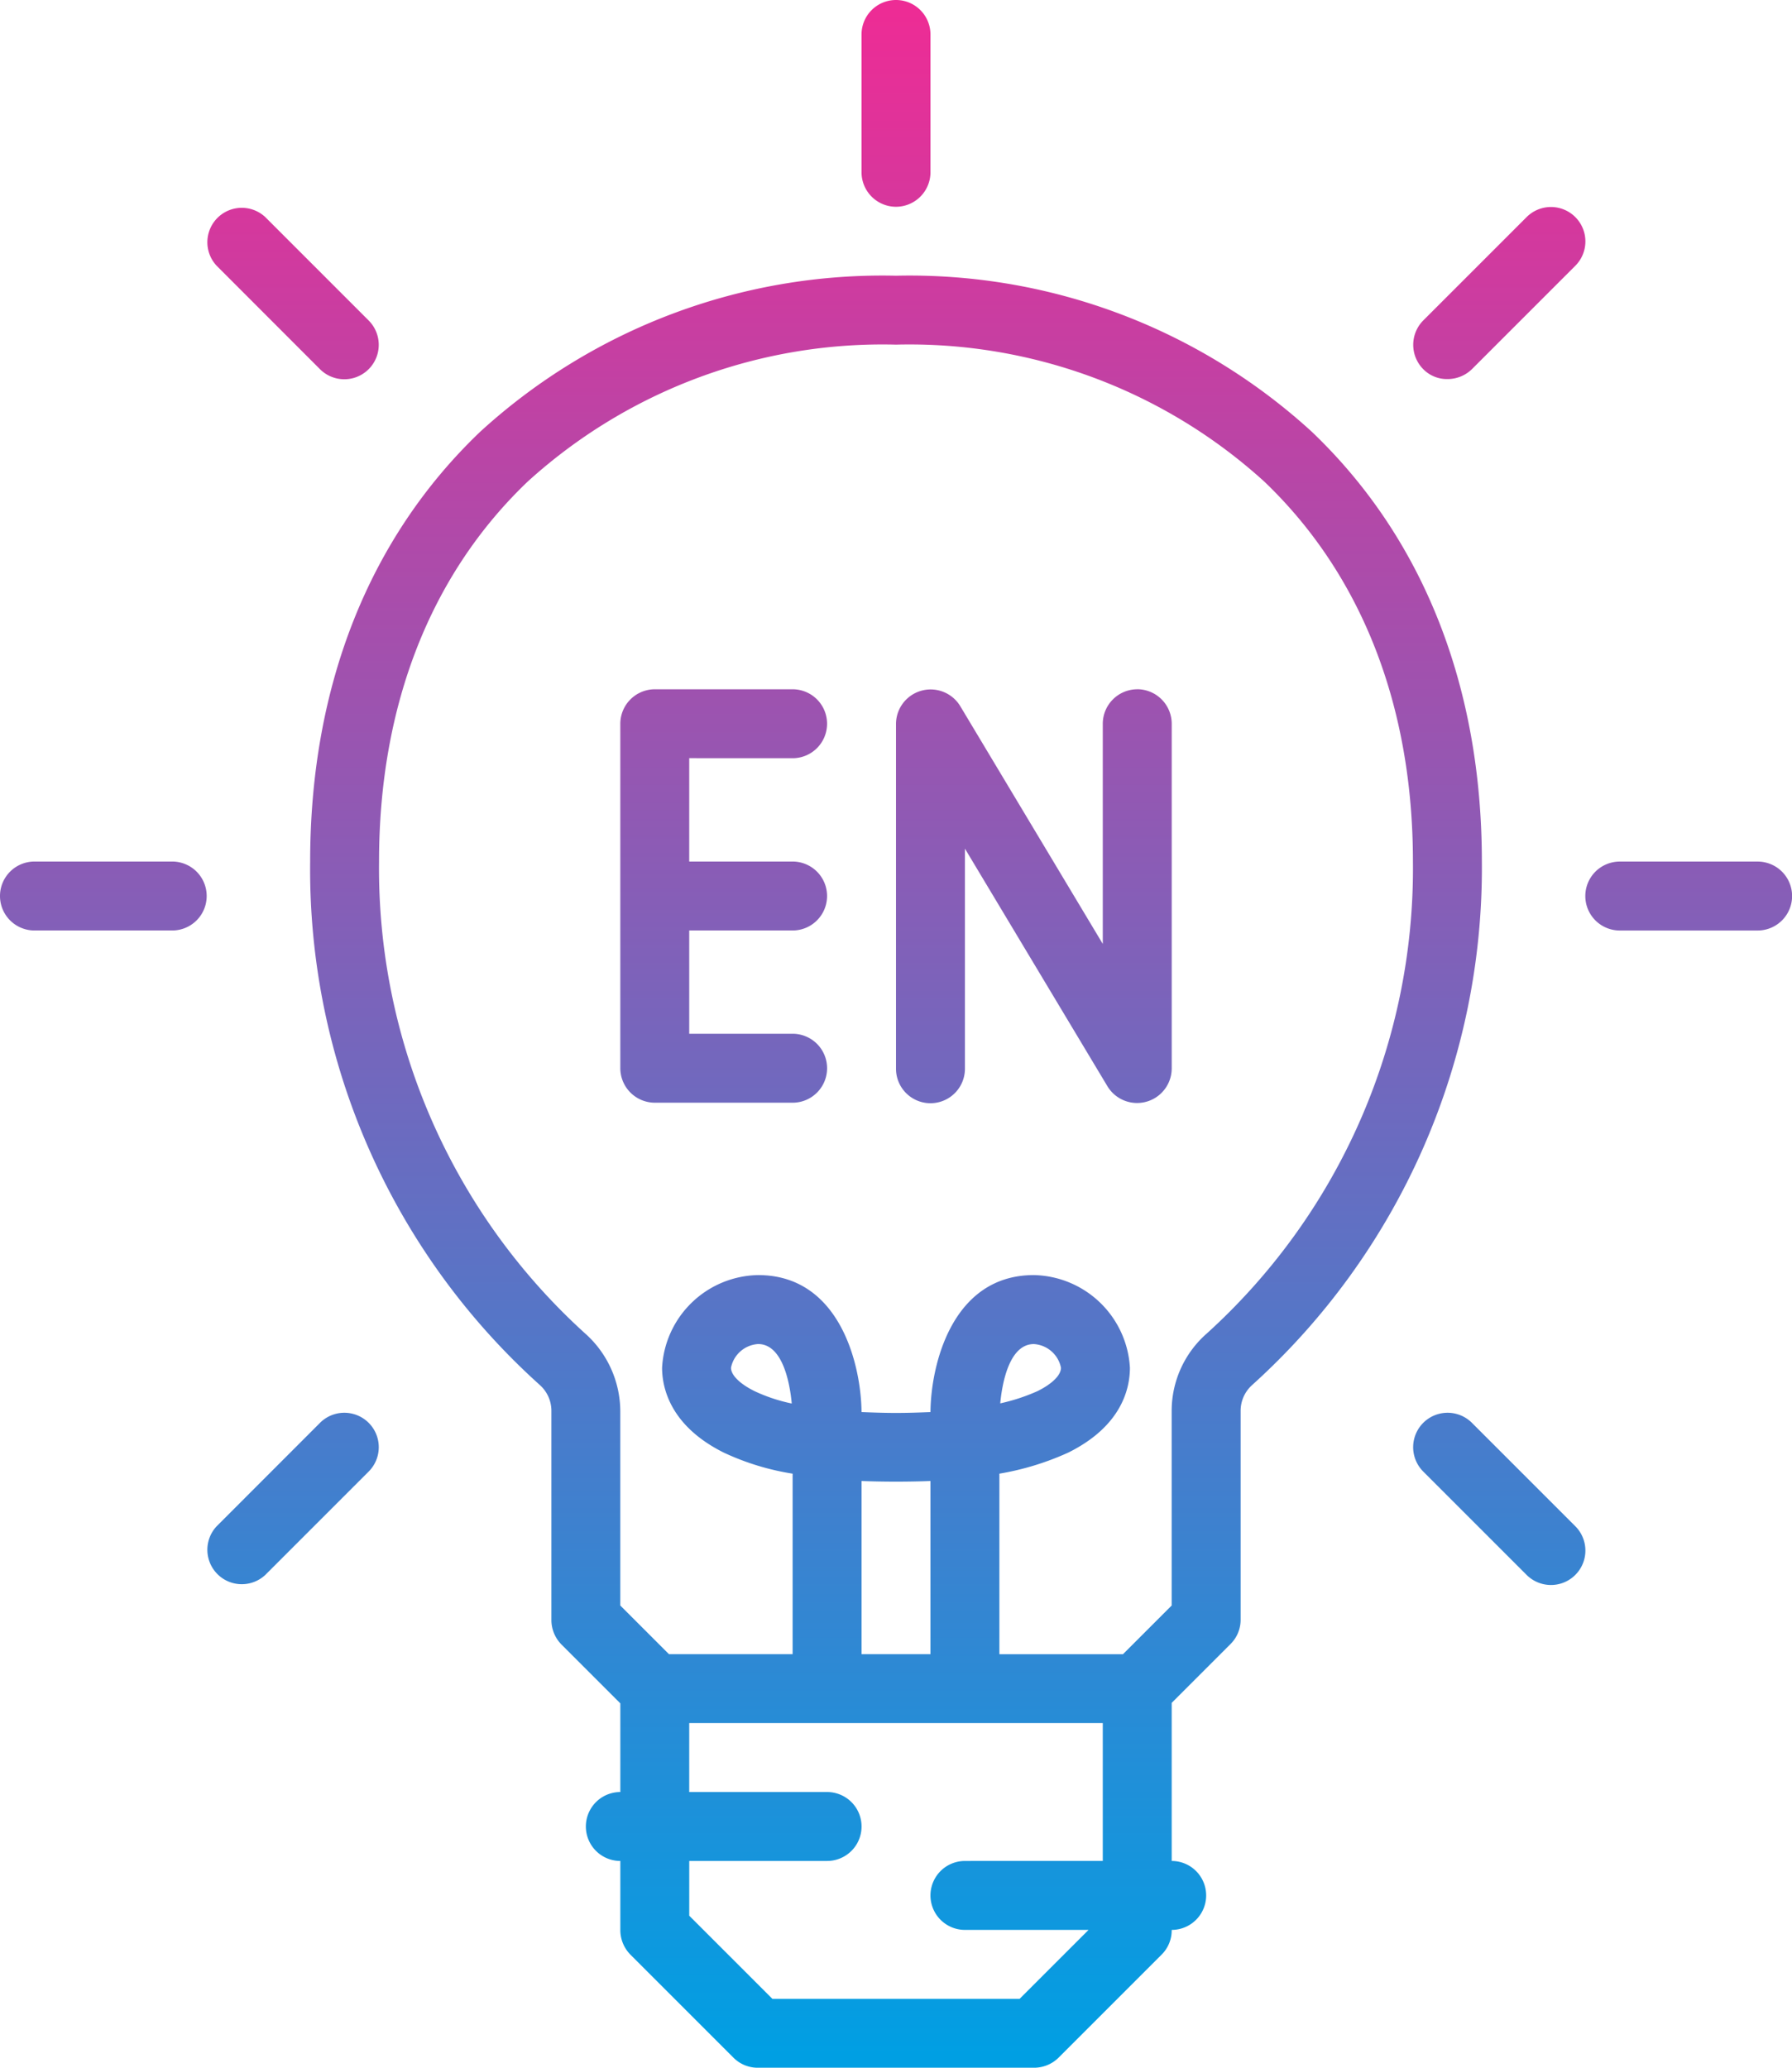
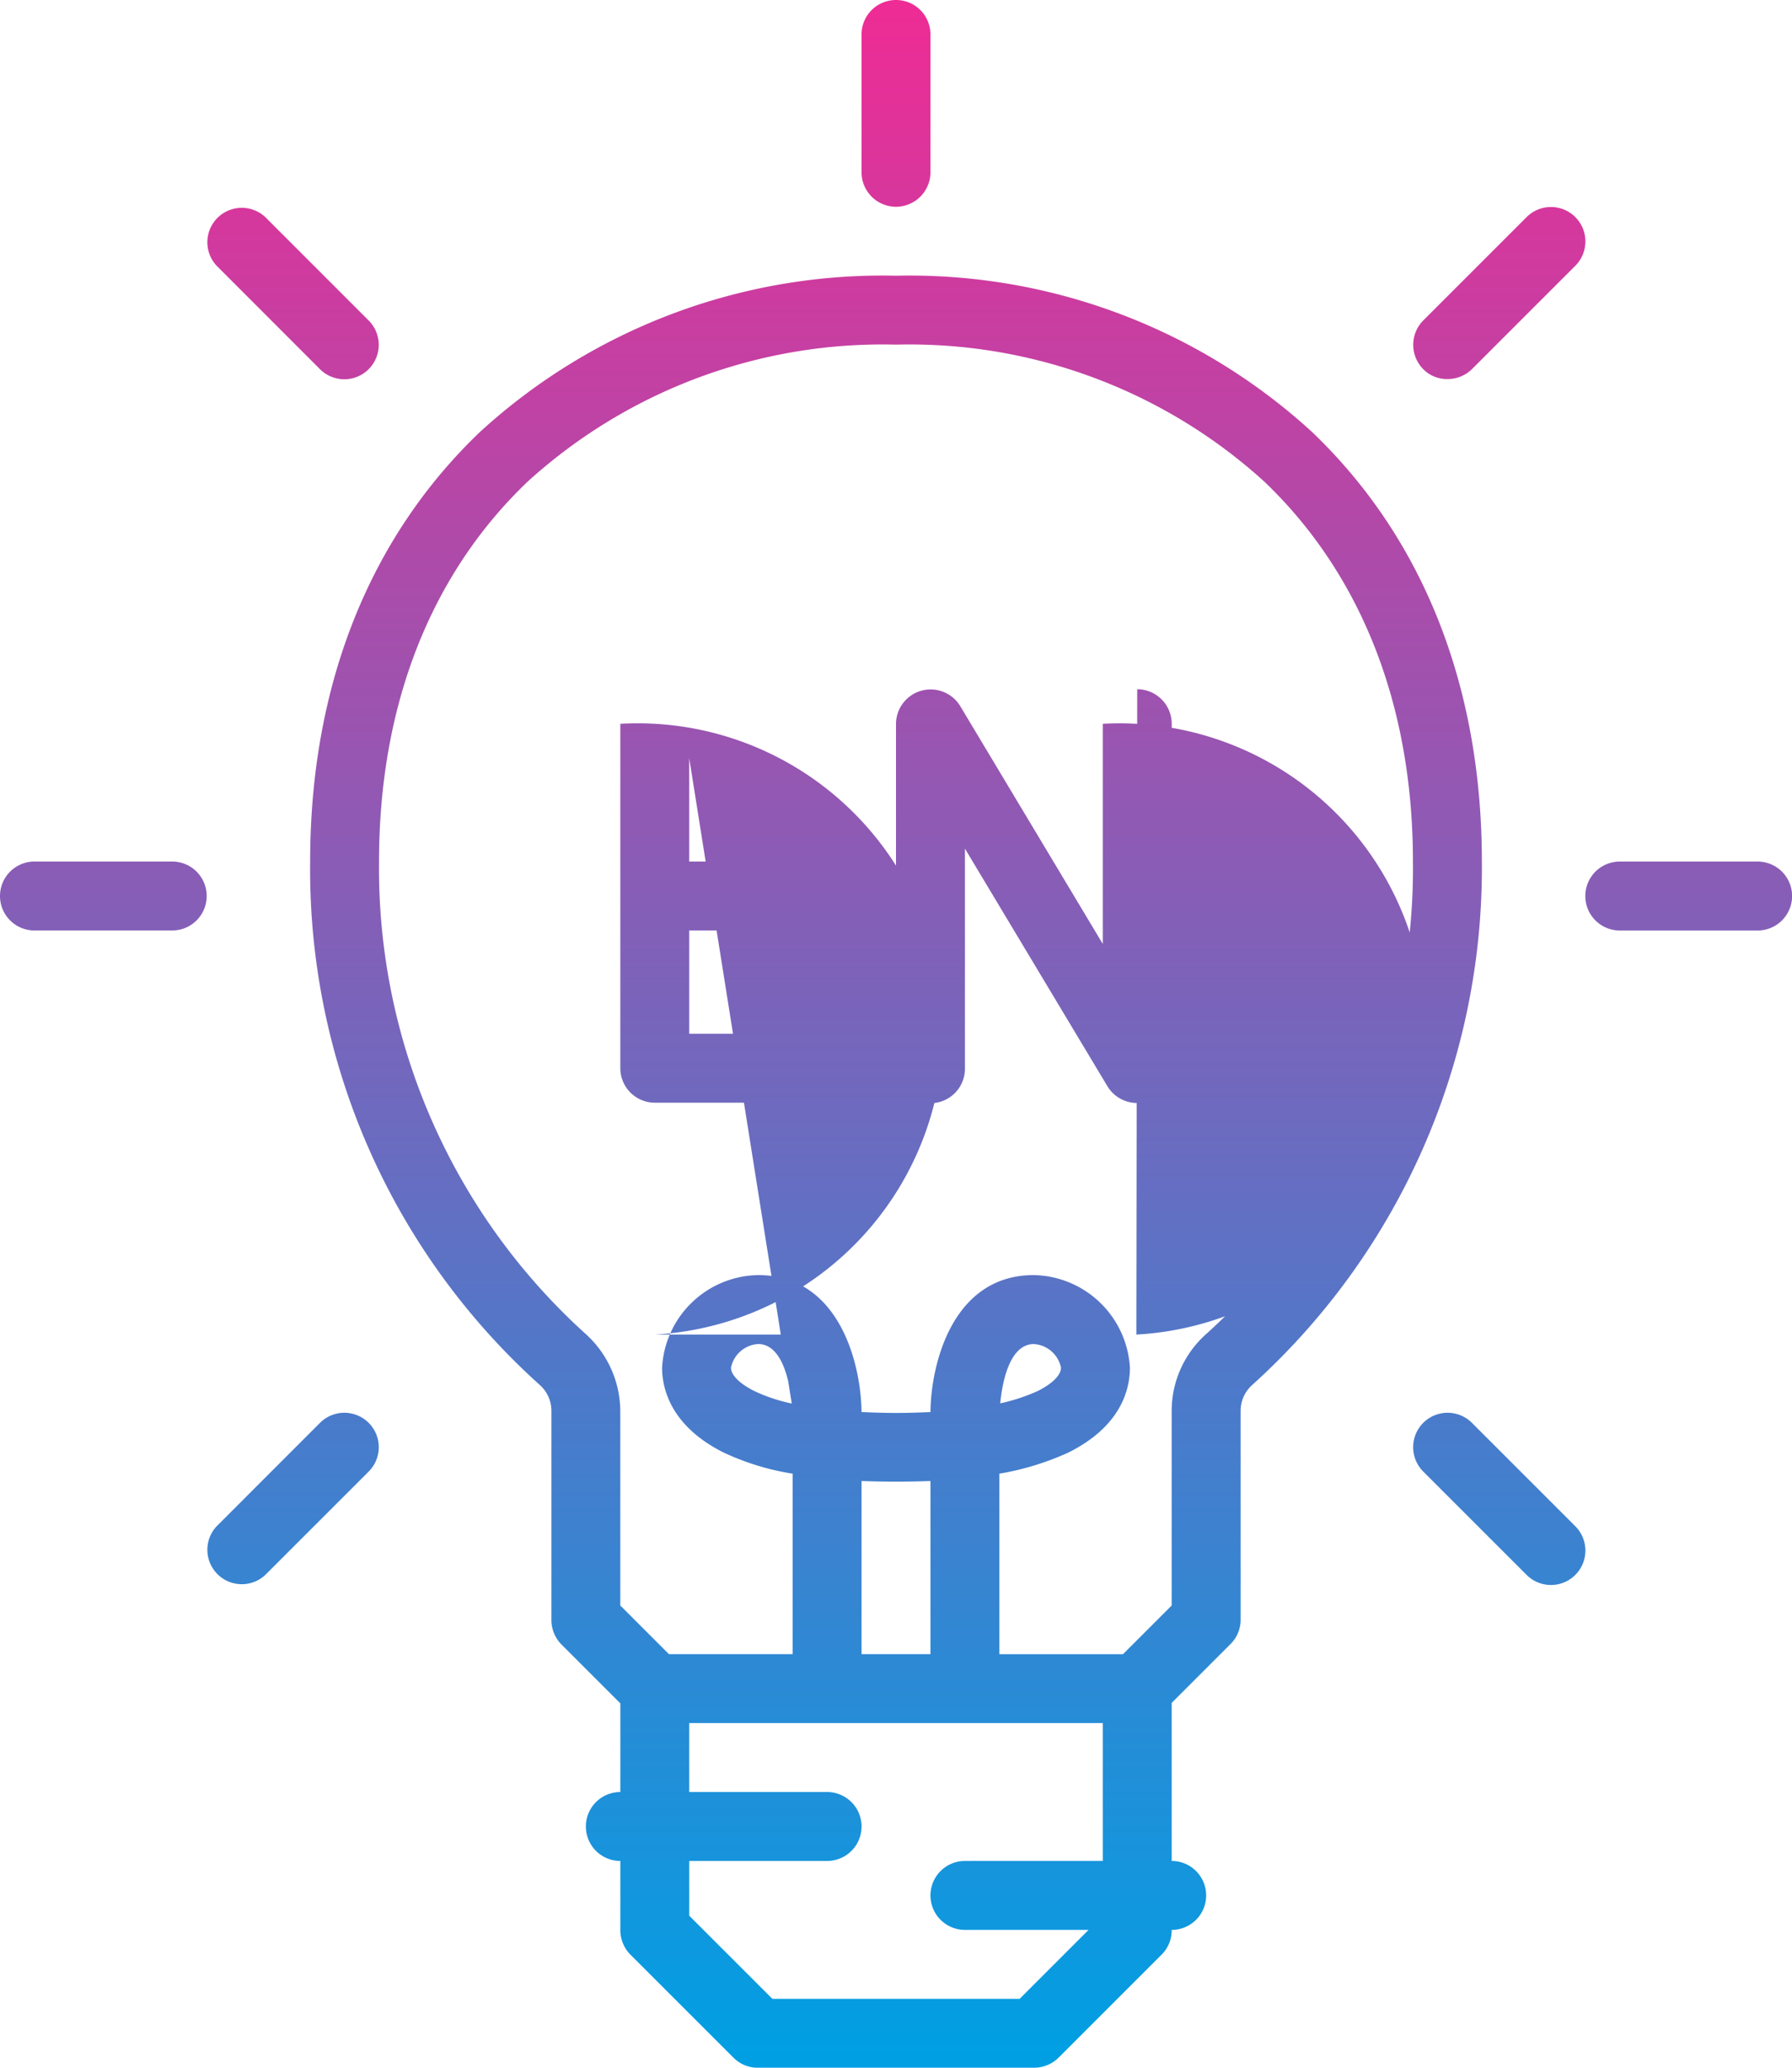
<svg xmlns="http://www.w3.org/2000/svg" width="77" height="88.846" viewBox="0 0 77 88.846">
  <defs>
    <linearGradient id="linear-gradient" x1="0.5" x2="0.5" y2="1" gradientUnits="objectBoundingBox">
      <stop offset="0" stop-color="#ed2c95" />
      <stop offset="1" stop-color="#009fe3" />
    </linearGradient>
  </defs>
-   <path id="_018-understanding" data-name="018-understanding" d="M104.362,34.547a25.609,25.609,0,0,0-17.862-6.7,25.609,25.609,0,0,0-17.862,6.7c-4.794,4.572-7.311,10.958-7.311,18.473a29.792,29.792,0,0,0,9.866,22.489,1.487,1.487,0,0,1,.5,1.111V85.6a1.5,1.5,0,0,0,.426,1.055l2.536,2.536V93a1.481,1.481,0,0,0,0,2.962v2.962a1.5,1.5,0,0,0,.426,1.055l4.442,4.442a1.467,1.467,0,0,0,1.055.426H92.423a1.5,1.5,0,0,0,1.055-.426l4.442-4.442a1.467,1.467,0,0,0,.426-1.055,1.481,1.481,0,0,0,0-2.962V89.169l2.536-2.536a1.467,1.467,0,0,0,.426-1.055V76.619a1.487,1.487,0,0,1,.5-1.111,29.932,29.932,0,0,0,9.866-22.489C111.673,45.5,109.156,39.119,104.362,34.547Zm-14.9,61.415a1.481,1.481,0,0,0,0,2.962h5.312l-2.962,2.962H81.188l-3.572-3.572V95.962h5.923a1.481,1.481,0,0,0,0-2.962H77.615V90.038H95.385v5.923Zm-1.481-8.885H85.019V79.636c.944.037,2.018.037,2.962,0ZM99.845,73.306a4.425,4.425,0,0,0-1.5,3.332v8.348l-2.092,2.092H90.942V79.321a11.918,11.918,0,0,0,2.962-.907c2.314-1.148,2.647-2.776,2.647-3.646a4.219,4.219,0,0,0-4.128-3.98c-3.5,0-4.424,3.831-4.442,5.886-.463.019-.944.037-1.481.037s-1.018-.019-1.481-.037c-.019-2.055-.944-5.886-4.442-5.886a4.206,4.206,0,0,0-4.128,3.98c0,.87.352,2.5,2.647,3.646a10.985,10.985,0,0,0,2.962.907v7.756H76.745l-2.092-2.092V76.638a4.491,4.491,0,0,0-1.5-3.332,26.959,26.959,0,0,1-8.866-20.287c0-6.682,2.2-12.327,6.386-16.325A22.668,22.668,0,0,1,86.5,30.808a22.668,22.668,0,0,1,15.826,5.886c4.183,4,6.386,9.644,6.386,16.325A26.959,26.959,0,0,1,99.845,73.306Zm-8.866,3c.074-.814.37-2.554,1.444-2.554a1.268,1.268,0,0,1,1.166,1.018c0,.315-.37.685-1,1A8.225,8.225,0,0,1,90.979,76.3Zm-8.959,0a7.16,7.16,0,0,1-1.61-.537c-.629-.315-1-.685-1-1a1.268,1.268,0,0,1,1.166-1.018c1.074,0,1.37,1.74,1.444,2.554Zm.037-27.727a1.481,1.481,0,0,0,0-2.962H76.135A1.485,1.485,0,0,0,74.654,47.1V61.9a1.485,1.485,0,0,0,1.481,1.481h5.923a1.481,1.481,0,0,0,0-2.962H77.615V55.981h4.442a1.481,1.481,0,0,0,0-2.962H77.615V48.577Zm14.808-2.962A1.485,1.485,0,0,0,95.385,47.1v9.458L89.258,46.337a1.488,1.488,0,0,0-2.758.777V61.922a1.481,1.481,0,1,0,2.962,0V52.464l6.127,10.217a1.488,1.488,0,0,0,2.758-.777V47.1A1.485,1.485,0,0,0,96.865,45.615ZM86.5,24.885A1.485,1.485,0,0,0,87.981,23.4V17.481a1.481,1.481,0,0,0-2.962,0V23.4A1.485,1.485,0,0,0,86.5,24.885ZM55.4,53.019H49.481a1.481,1.481,0,0,0,0,2.962H55.4a1.481,1.481,0,0,0,0-2.962Zm6.349-21.156a1.479,1.479,0,1,0,2.092-2.092L59.4,25.329A1.479,1.479,0,0,0,57.31,27.42Zm0,45.275L57.31,81.58A1.479,1.479,0,0,0,59.4,83.671h0l4.442-4.442a1.479,1.479,0,0,0-2.092-2.092Zm61.767-24.118H117.6a1.481,1.481,0,1,0,0,2.962h5.923a1.481,1.481,0,1,0,0-2.962ZM110.192,32.288a1.5,1.5,0,0,0,1.055-.426l4.442-4.442a1.479,1.479,0,0,0-2.092-2.092l-4.442,4.442a1.486,1.486,0,0,0,0,2.092A1.425,1.425,0,0,0,110.192,32.288Zm1.055,44.849a1.479,1.479,0,0,0-2.092,2.092l4.442,4.442a1.479,1.479,0,0,0,2.092-2.092Z" transform="translate(-48 -16)" fill="url(#linear-gradient)" />
+   <path id="_018-understanding" data-name="018-understanding" d="M104.362,34.547a25.609,25.609,0,0,0-17.862-6.7,25.609,25.609,0,0,0-17.862,6.7c-4.794,4.572-7.311,10.958-7.311,18.473a29.792,29.792,0,0,0,9.866,22.489,1.487,1.487,0,0,1,.5,1.111V85.6a1.5,1.5,0,0,0,.426,1.055l2.536,2.536V93a1.481,1.481,0,0,0,0,2.962v2.962a1.5,1.5,0,0,0,.426,1.055l4.442,4.442a1.467,1.467,0,0,0,1.055.426H92.423a1.5,1.5,0,0,0,1.055-.426l4.442-4.442a1.467,1.467,0,0,0,.426-1.055,1.481,1.481,0,0,0,0-2.962V89.169l2.536-2.536a1.467,1.467,0,0,0,.426-1.055V76.619a1.487,1.487,0,0,1,.5-1.111,29.932,29.932,0,0,0,9.866-22.489C111.673,45.5,109.156,39.119,104.362,34.547Zm-14.9,61.415a1.481,1.481,0,0,0,0,2.962h5.312l-2.962,2.962H81.188l-3.572-3.572V95.962h5.923a1.481,1.481,0,0,0,0-2.962H77.615V90.038H95.385v5.923Zm-1.481-8.885H85.019V79.636c.944.037,2.018.037,2.962,0ZM99.845,73.306a4.425,4.425,0,0,0-1.5,3.332v8.348l-2.092,2.092H90.942V79.321a11.918,11.918,0,0,0,2.962-.907c2.314-1.148,2.647-2.776,2.647-3.646a4.219,4.219,0,0,0-4.128-3.98c-3.5,0-4.424,3.831-4.442,5.886-.463.019-.944.037-1.481.037s-1.018-.019-1.481-.037c-.019-2.055-.944-5.886-4.442-5.886a4.206,4.206,0,0,0-4.128,3.98c0,.87.352,2.5,2.647,3.646a10.985,10.985,0,0,0,2.962.907v7.756H76.745l-2.092-2.092V76.638a4.491,4.491,0,0,0-1.5-3.332,26.959,26.959,0,0,1-8.866-20.287c0-6.682,2.2-12.327,6.386-16.325A22.668,22.668,0,0,1,86.5,30.808a22.668,22.668,0,0,1,15.826,5.886c4.183,4,6.386,9.644,6.386,16.325A26.959,26.959,0,0,1,99.845,73.306Zm-8.866,3c.074-.814.37-2.554,1.444-2.554a1.268,1.268,0,0,1,1.166,1.018c0,.315-.37.685-1,1A8.225,8.225,0,0,1,90.979,76.3Zm-8.959,0a7.16,7.16,0,0,1-1.61-.537c-.629-.315-1-.685-1-1a1.268,1.268,0,0,1,1.166-1.018c1.074,0,1.37,1.74,1.444,2.554Za1.481,1.481,0,0,0,0-2.962H76.135A1.485,1.485,0,0,0,74.654,47.1V61.9a1.485,1.485,0,0,0,1.481,1.481h5.923a1.481,1.481,0,0,0,0-2.962H77.615V55.981h4.442a1.481,1.481,0,0,0,0-2.962H77.615V48.577Zm14.808-2.962A1.485,1.485,0,0,0,95.385,47.1v9.458L89.258,46.337a1.488,1.488,0,0,0-2.758.777V61.922a1.481,1.481,0,1,0,2.962,0V52.464l6.127,10.217a1.488,1.488,0,0,0,2.758-.777V47.1A1.485,1.485,0,0,0,96.865,45.615ZM86.5,24.885A1.485,1.485,0,0,0,87.981,23.4V17.481a1.481,1.481,0,0,0-2.962,0V23.4A1.485,1.485,0,0,0,86.5,24.885ZM55.4,53.019H49.481a1.481,1.481,0,0,0,0,2.962H55.4a1.481,1.481,0,0,0,0-2.962Zm6.349-21.156a1.479,1.479,0,1,0,2.092-2.092L59.4,25.329A1.479,1.479,0,0,0,57.31,27.42Zm0,45.275L57.31,81.58A1.479,1.479,0,0,0,59.4,83.671h0l4.442-4.442a1.479,1.479,0,0,0-2.092-2.092Zm61.767-24.118H117.6a1.481,1.481,0,1,0,0,2.962h5.923a1.481,1.481,0,1,0,0-2.962ZM110.192,32.288a1.5,1.5,0,0,0,1.055-.426l4.442-4.442a1.479,1.479,0,0,0-2.092-2.092l-4.442,4.442a1.486,1.486,0,0,0,0,2.092A1.425,1.425,0,0,0,110.192,32.288Zm1.055,44.849a1.479,1.479,0,0,0-2.092,2.092l4.442,4.442a1.479,1.479,0,0,0,2.092-2.092Z" transform="translate(-48 -16)" fill="url(#linear-gradient)" />
</svg>